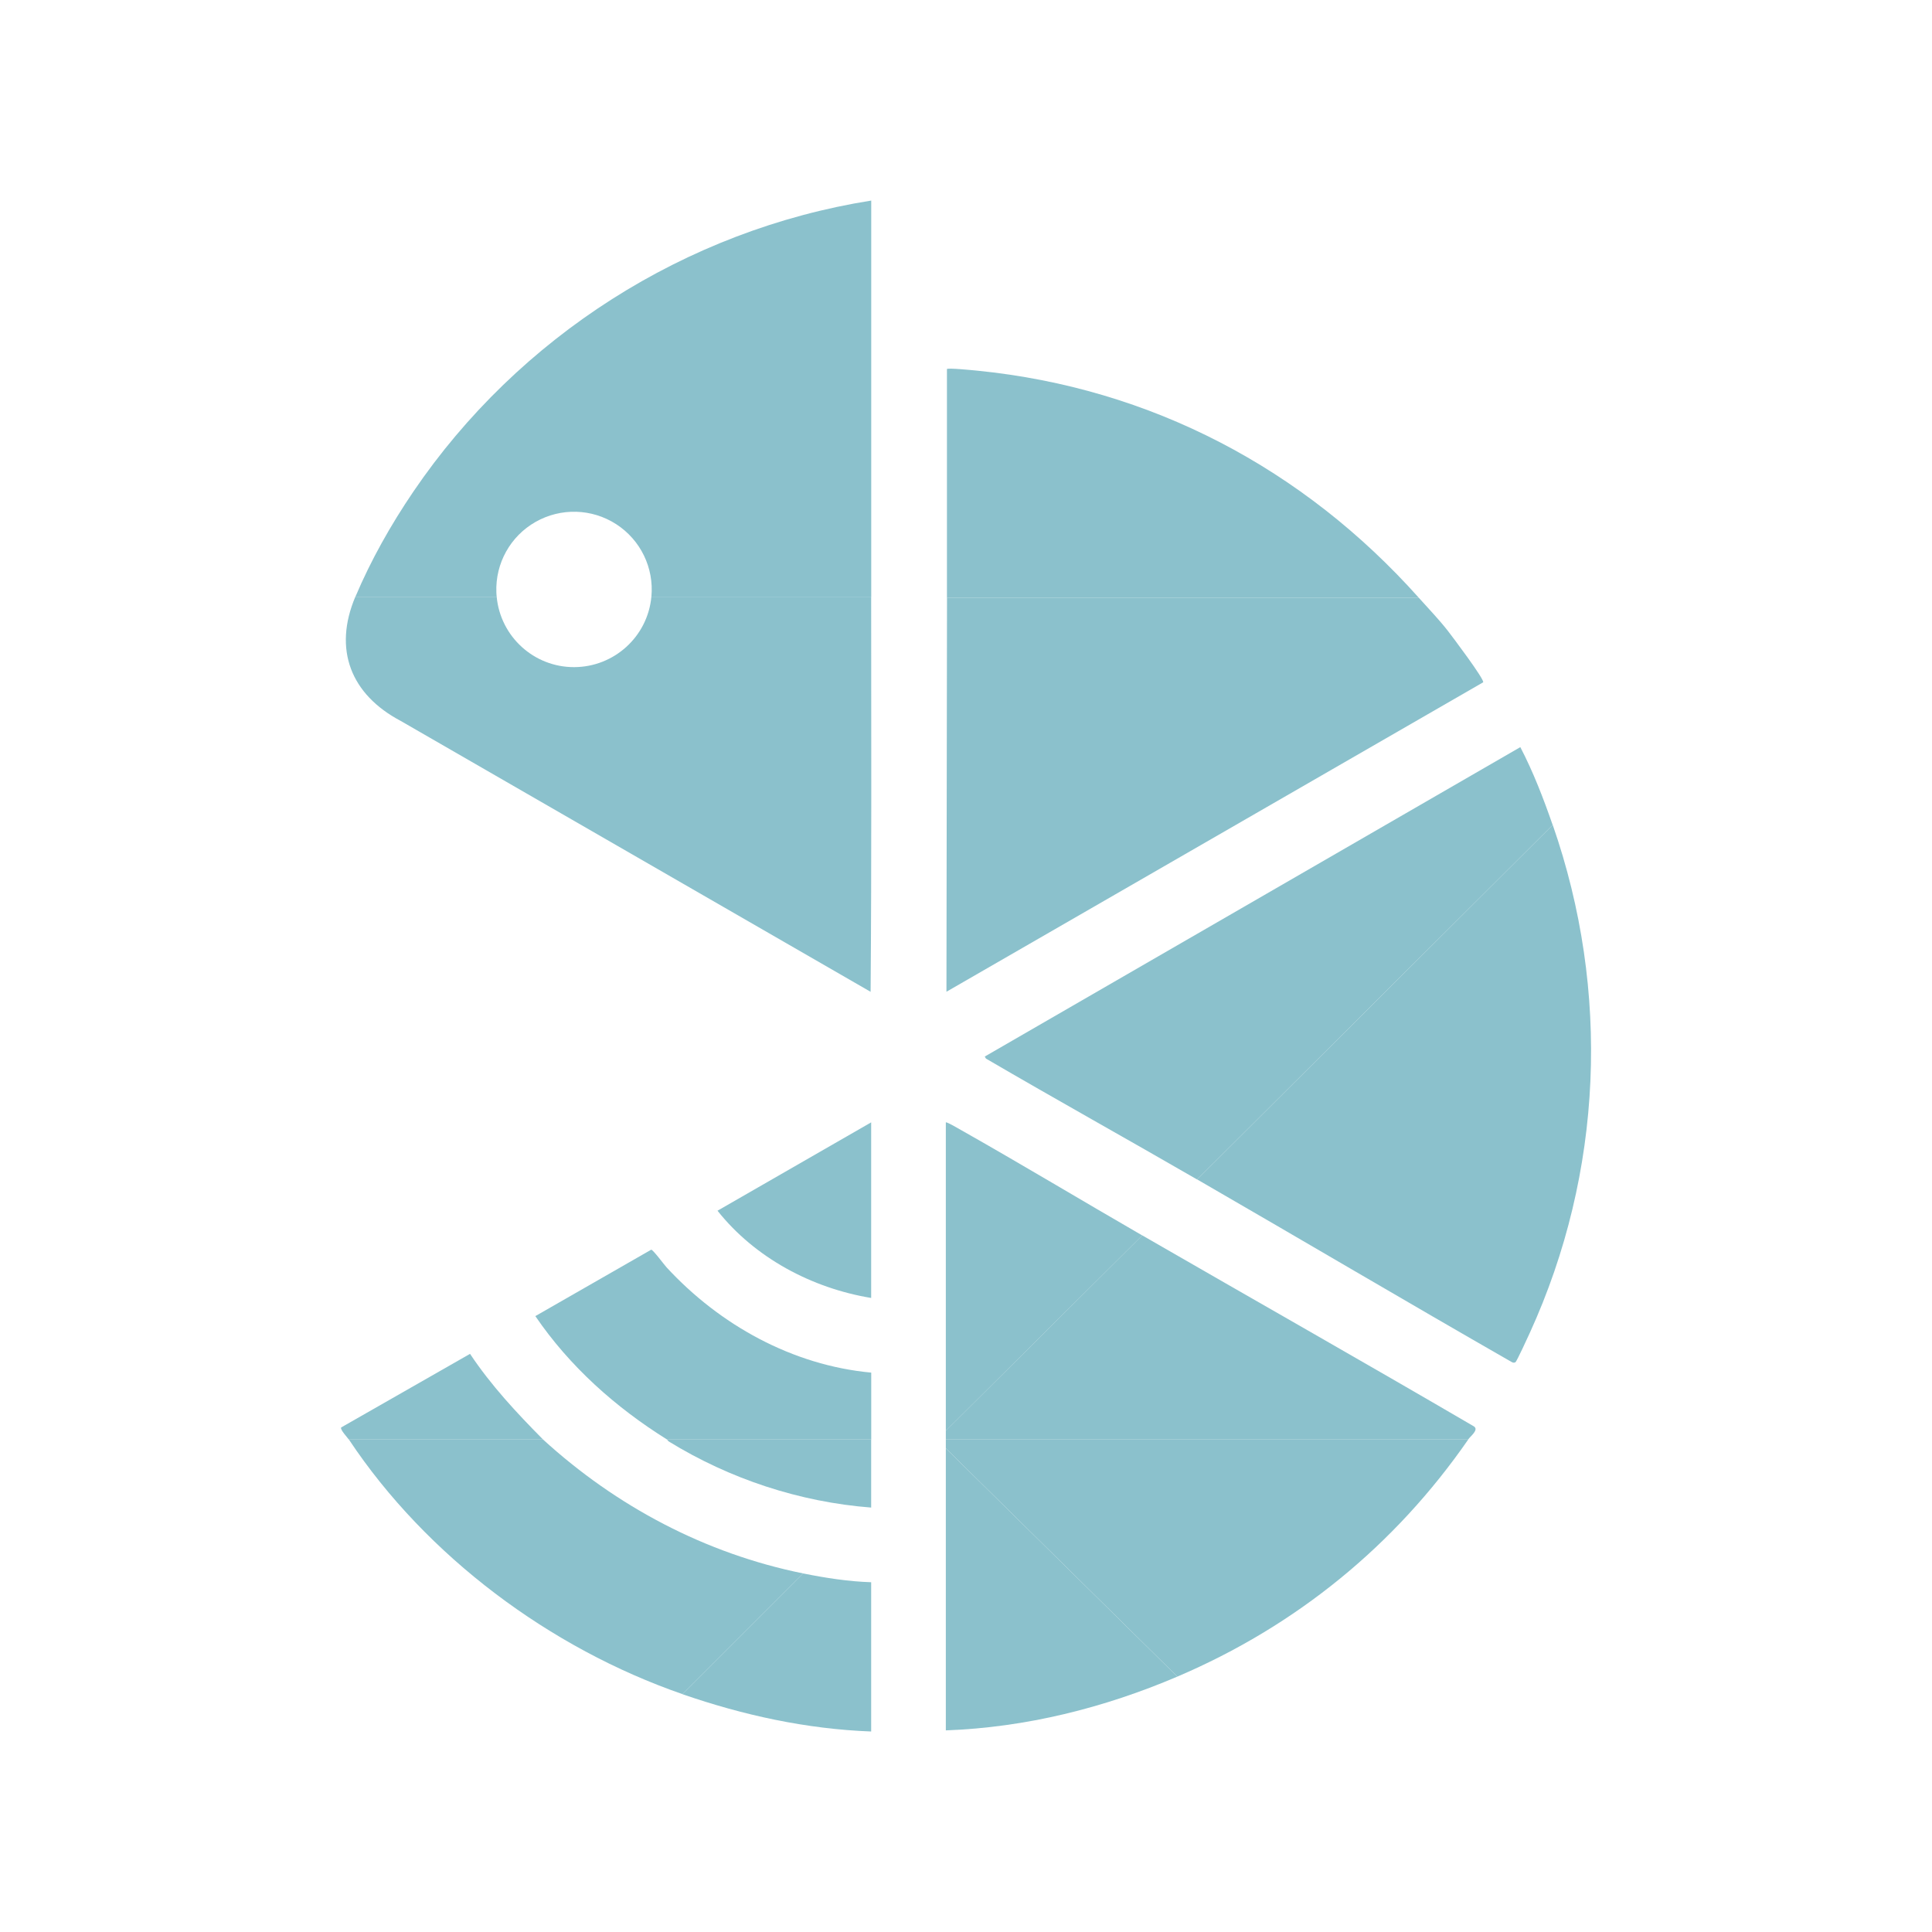
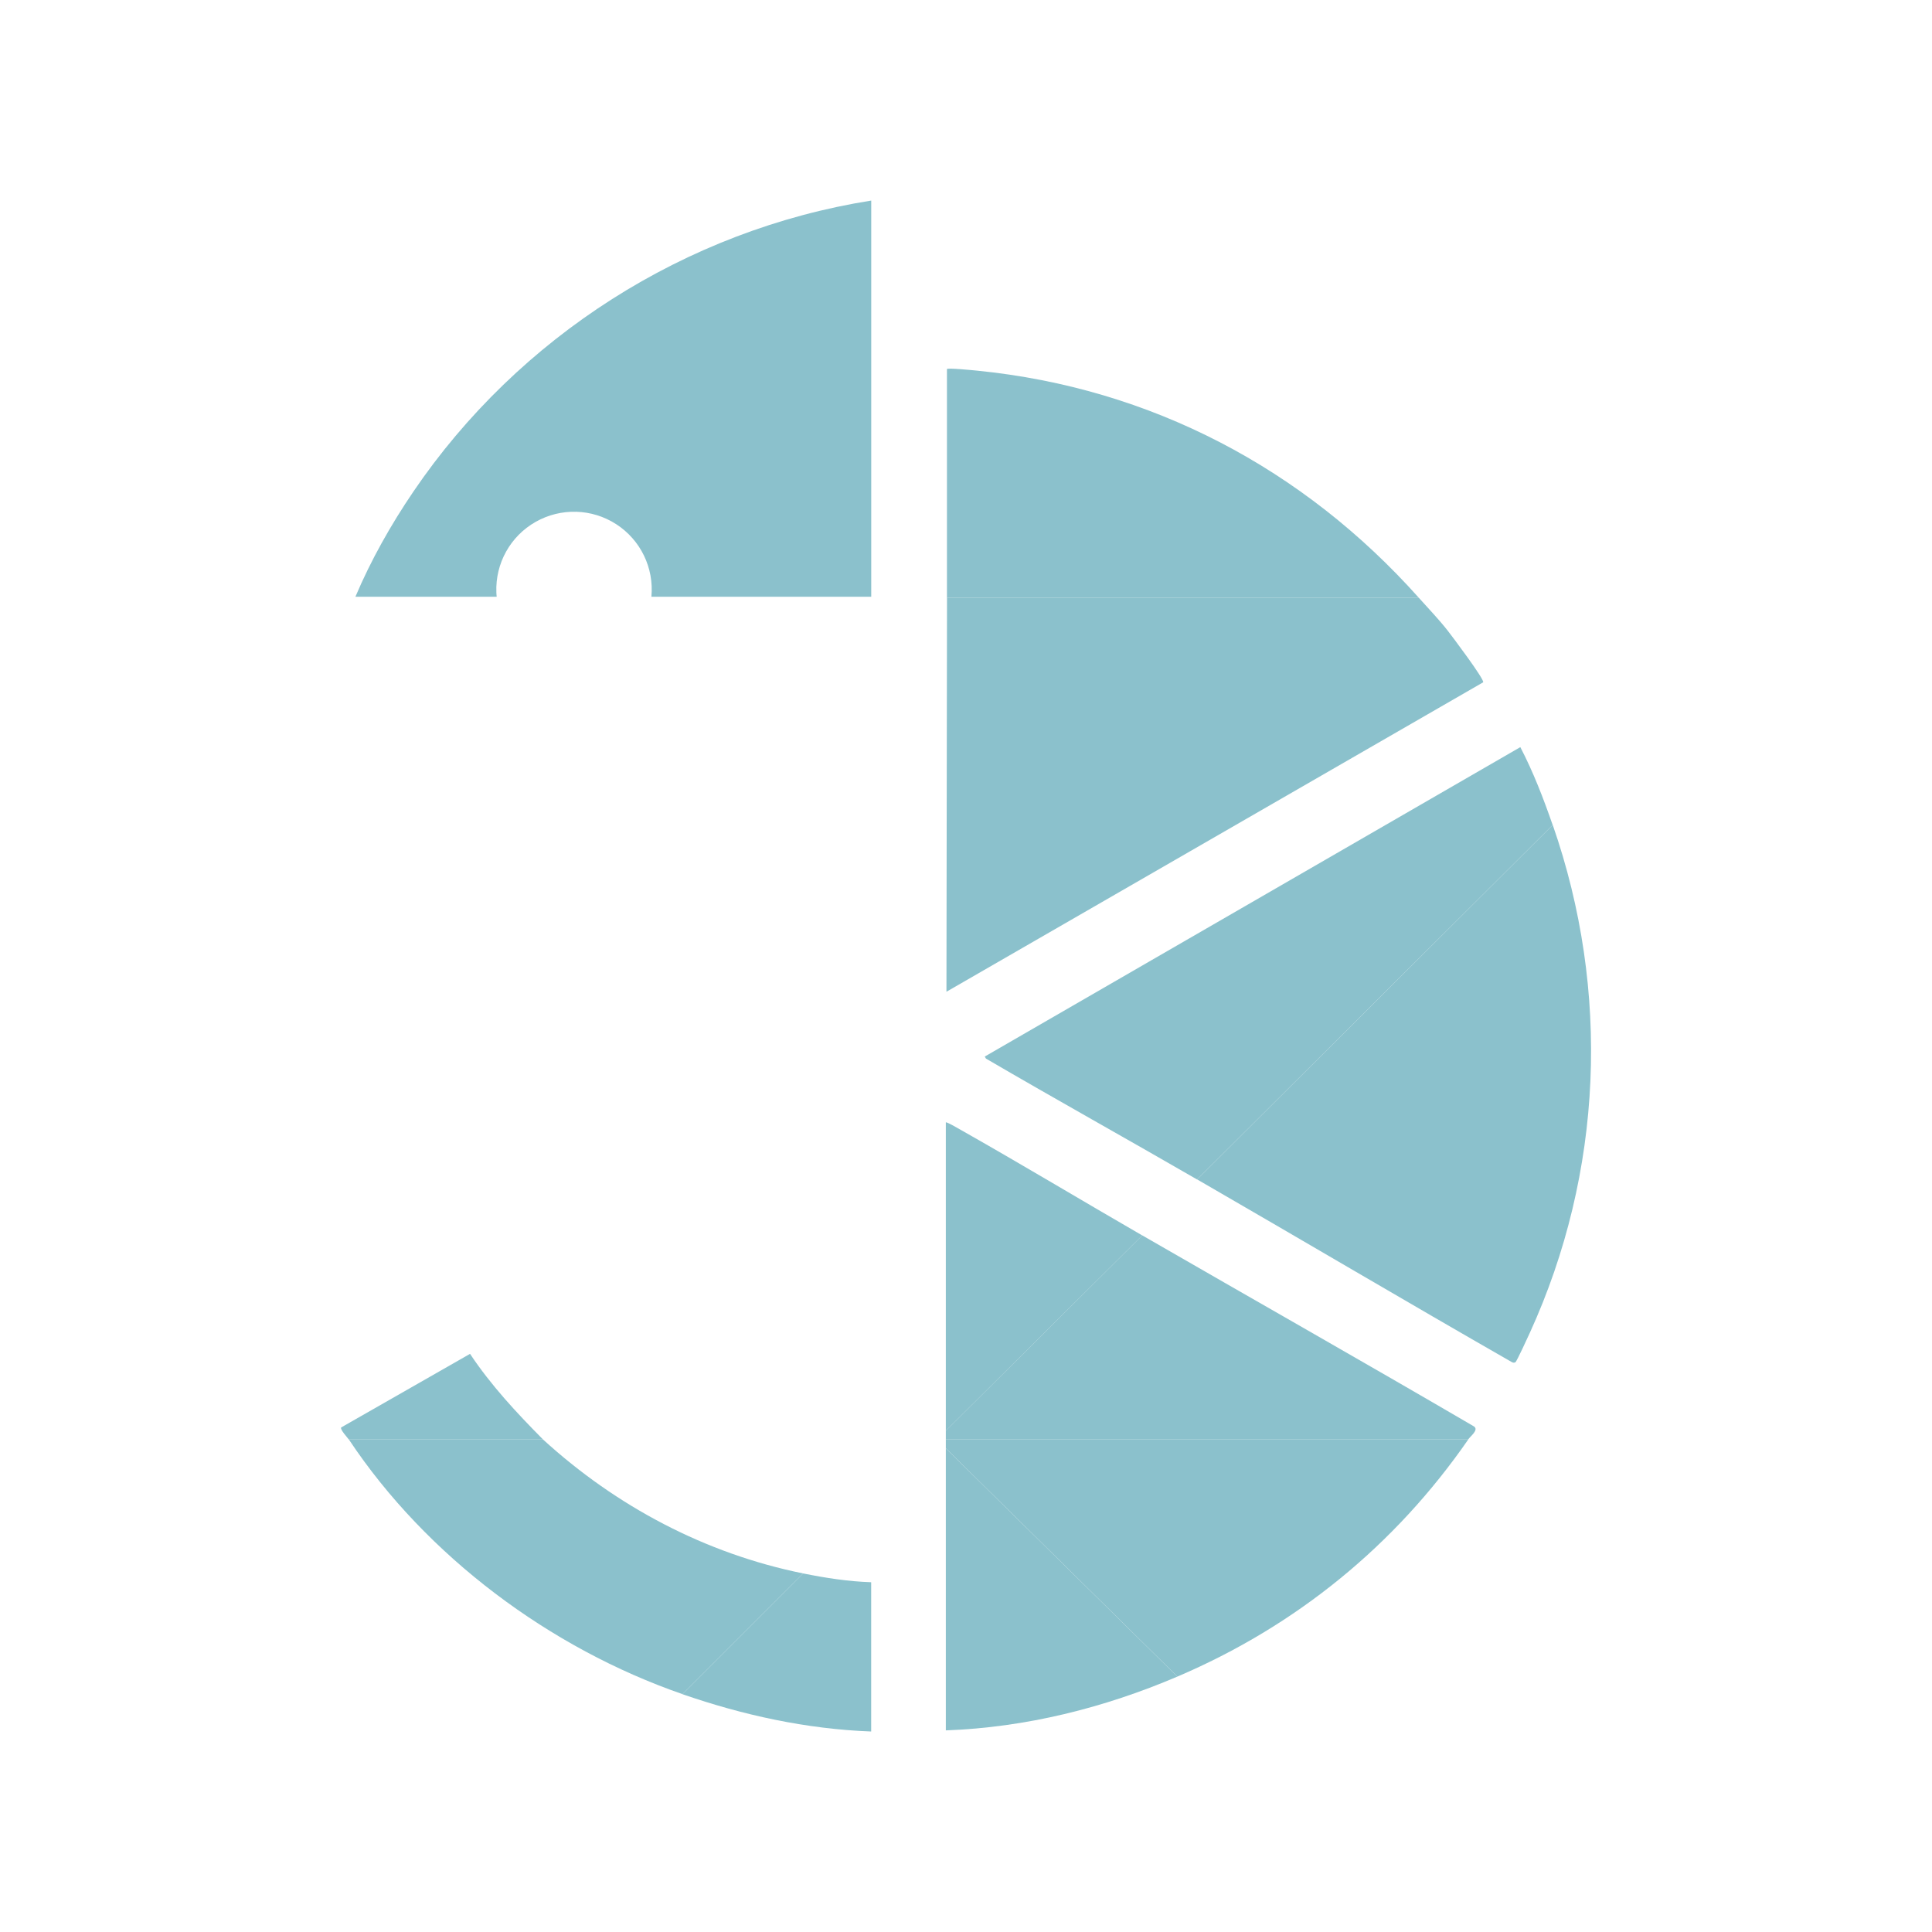
<svg xmlns="http://www.w3.org/2000/svg" id="Light_Blue" data-name="Light Blue" viewBox="0 0 311.81 311.81">
  <defs>
    <style>
      .cls-1 {
        fill: #8bc1cc;
      }
    </style>
  </defs>
-   <path class="cls-1" d="M80.16,96.31c.61,6.44,6.02,11.37,12.49,11.36s11.88-4.93,12.48-11.37h35.47c0,21.25.08,42.52-.09,63.77l-75.84-43.72c-8.06-4.26-10.92-11.53-7.32-20.04h22.8Z" />
  <path class="cls-1" d="M236.96,232.33c-11.83,17.09-27.79,30.09-46.94,38.26l-37.37-36.84c0-.47,0-.95,0-1.42h84.31Z" />
  <path class="cls-1" d="M236.96,232.33h-84.31c0-.47,0-.95,0-1.42l31.7-31.53c17.82,10.28,35.77,20.45,53.55,30.84.79.57-.58,1.56-.95,2.1Z" />
  <path class="cls-1" d="M87.65,232.33c11.82,10.79,26.21,18.42,41.98,21.61l-19.48,19.48c-21.36-7.39-41.31-22.24-53.84-41.09h31.35Z" />
-   <path class="cls-1" d="M107.66,232.33c-8.31-5.19-15.72-11.79-21.26-19.92l18.7-10.72c.3,0,2.06,2.39,2.47,2.84,8.56,9.29,20.31,15.82,33.04,17,0,3.6,0,7.21,0,10.8h-32.94Z" />
  <path class="cls-1" d="M190.02,270.59c-11.83,5.05-24.45,8.21-37.37,8.68,0-15.17,0-30.35,0-45.52l37.37,36.84Z" />
  <path class="cls-1" d="M184.35,199.39l-31.7,31.53c0-16.59,0-33.18,0-49.77.12-.14,2.12,1.04,2.42,1.21,9.83,5.56,19.51,11.39,29.28,17.03Z" />
  <path class="cls-1" d="M129.62,253.94c3.61.73,7.3,1.3,10.98,1.42v24.09c-10.44-.39-20.63-2.62-30.46-6.02l19.48-19.48Z" />
-   <path class="cls-1" d="M140.6,181.14v28.34c-9.57-1.58-18.75-6.46-24.8-14.08l24.8-14.26Z" />
  <path class="cls-1" d="M56.3,232.33c-.19-.28-1.46-1.64-1.24-1.95l20.8-11.88c3.37,5.07,7.52,9.52,11.79,13.83h-31.35Z" />
-   <path class="cls-1" d="M140.6,232.33c0,3.66,0,7.32,0,10.98-11.54-.89-22.83-4.62-32.65-10.66-.16-.1-.24-.29-.29-.32h32.94Z" />
+   <path class="cls-1" d="M140.6,232.33h32.94Z" />
  <path class="cls-1" d="M140.6,96.31h-35.47c.44-4.66-1.75-9.17-5.68-11.71s-8.94-2.68-13.01-.37-6.51,6.69-6.33,11.37c0,.12.01.24.02.36s.02.24.03.35h-22.8c2.51-5.93,5.73-11.63,9.35-16.96,16.98-25,43.93-42.22,73.9-46.98v63.94Z" />
  <path class="cls-1" d="M80.13,95.96c0-.12-.01-.24-.02-.36l.02.36Z" />
  <path class="cls-1" d="M193.21,190.35l57.39-57.21c9.34,26.81,8.1,56.11-3.69,81.95-.29.63-2.11,4.62-2.33,4.76s-.45.07-.66-.06c-16.95-9.71-33.83-19.69-50.71-29.44Z" />
  <path class="cls-1" d="M250.59,133.15l-57.39,57.21c-11.31-6.54-22.77-12.91-34.07-19.51l-.2-.33,86.44-49.94c2.1,4.04,3.73,8.28,5.22,12.57Z" />
  <path class="cls-1" d="M228.99,96.48c1.59,1.78,3.2,3.44,4.68,5.33.67.86,5.96,7.88,5.7,8.31l-86.62,49.94.09-63.59h76.16Z" />
  <path class="cls-1" d="M228.99,96.48h-76.16v-36.91c.03-.24,4.34.2,4.87.25,28.1,2.8,52.7,15.84,71.29,36.66Z" />
</svg>